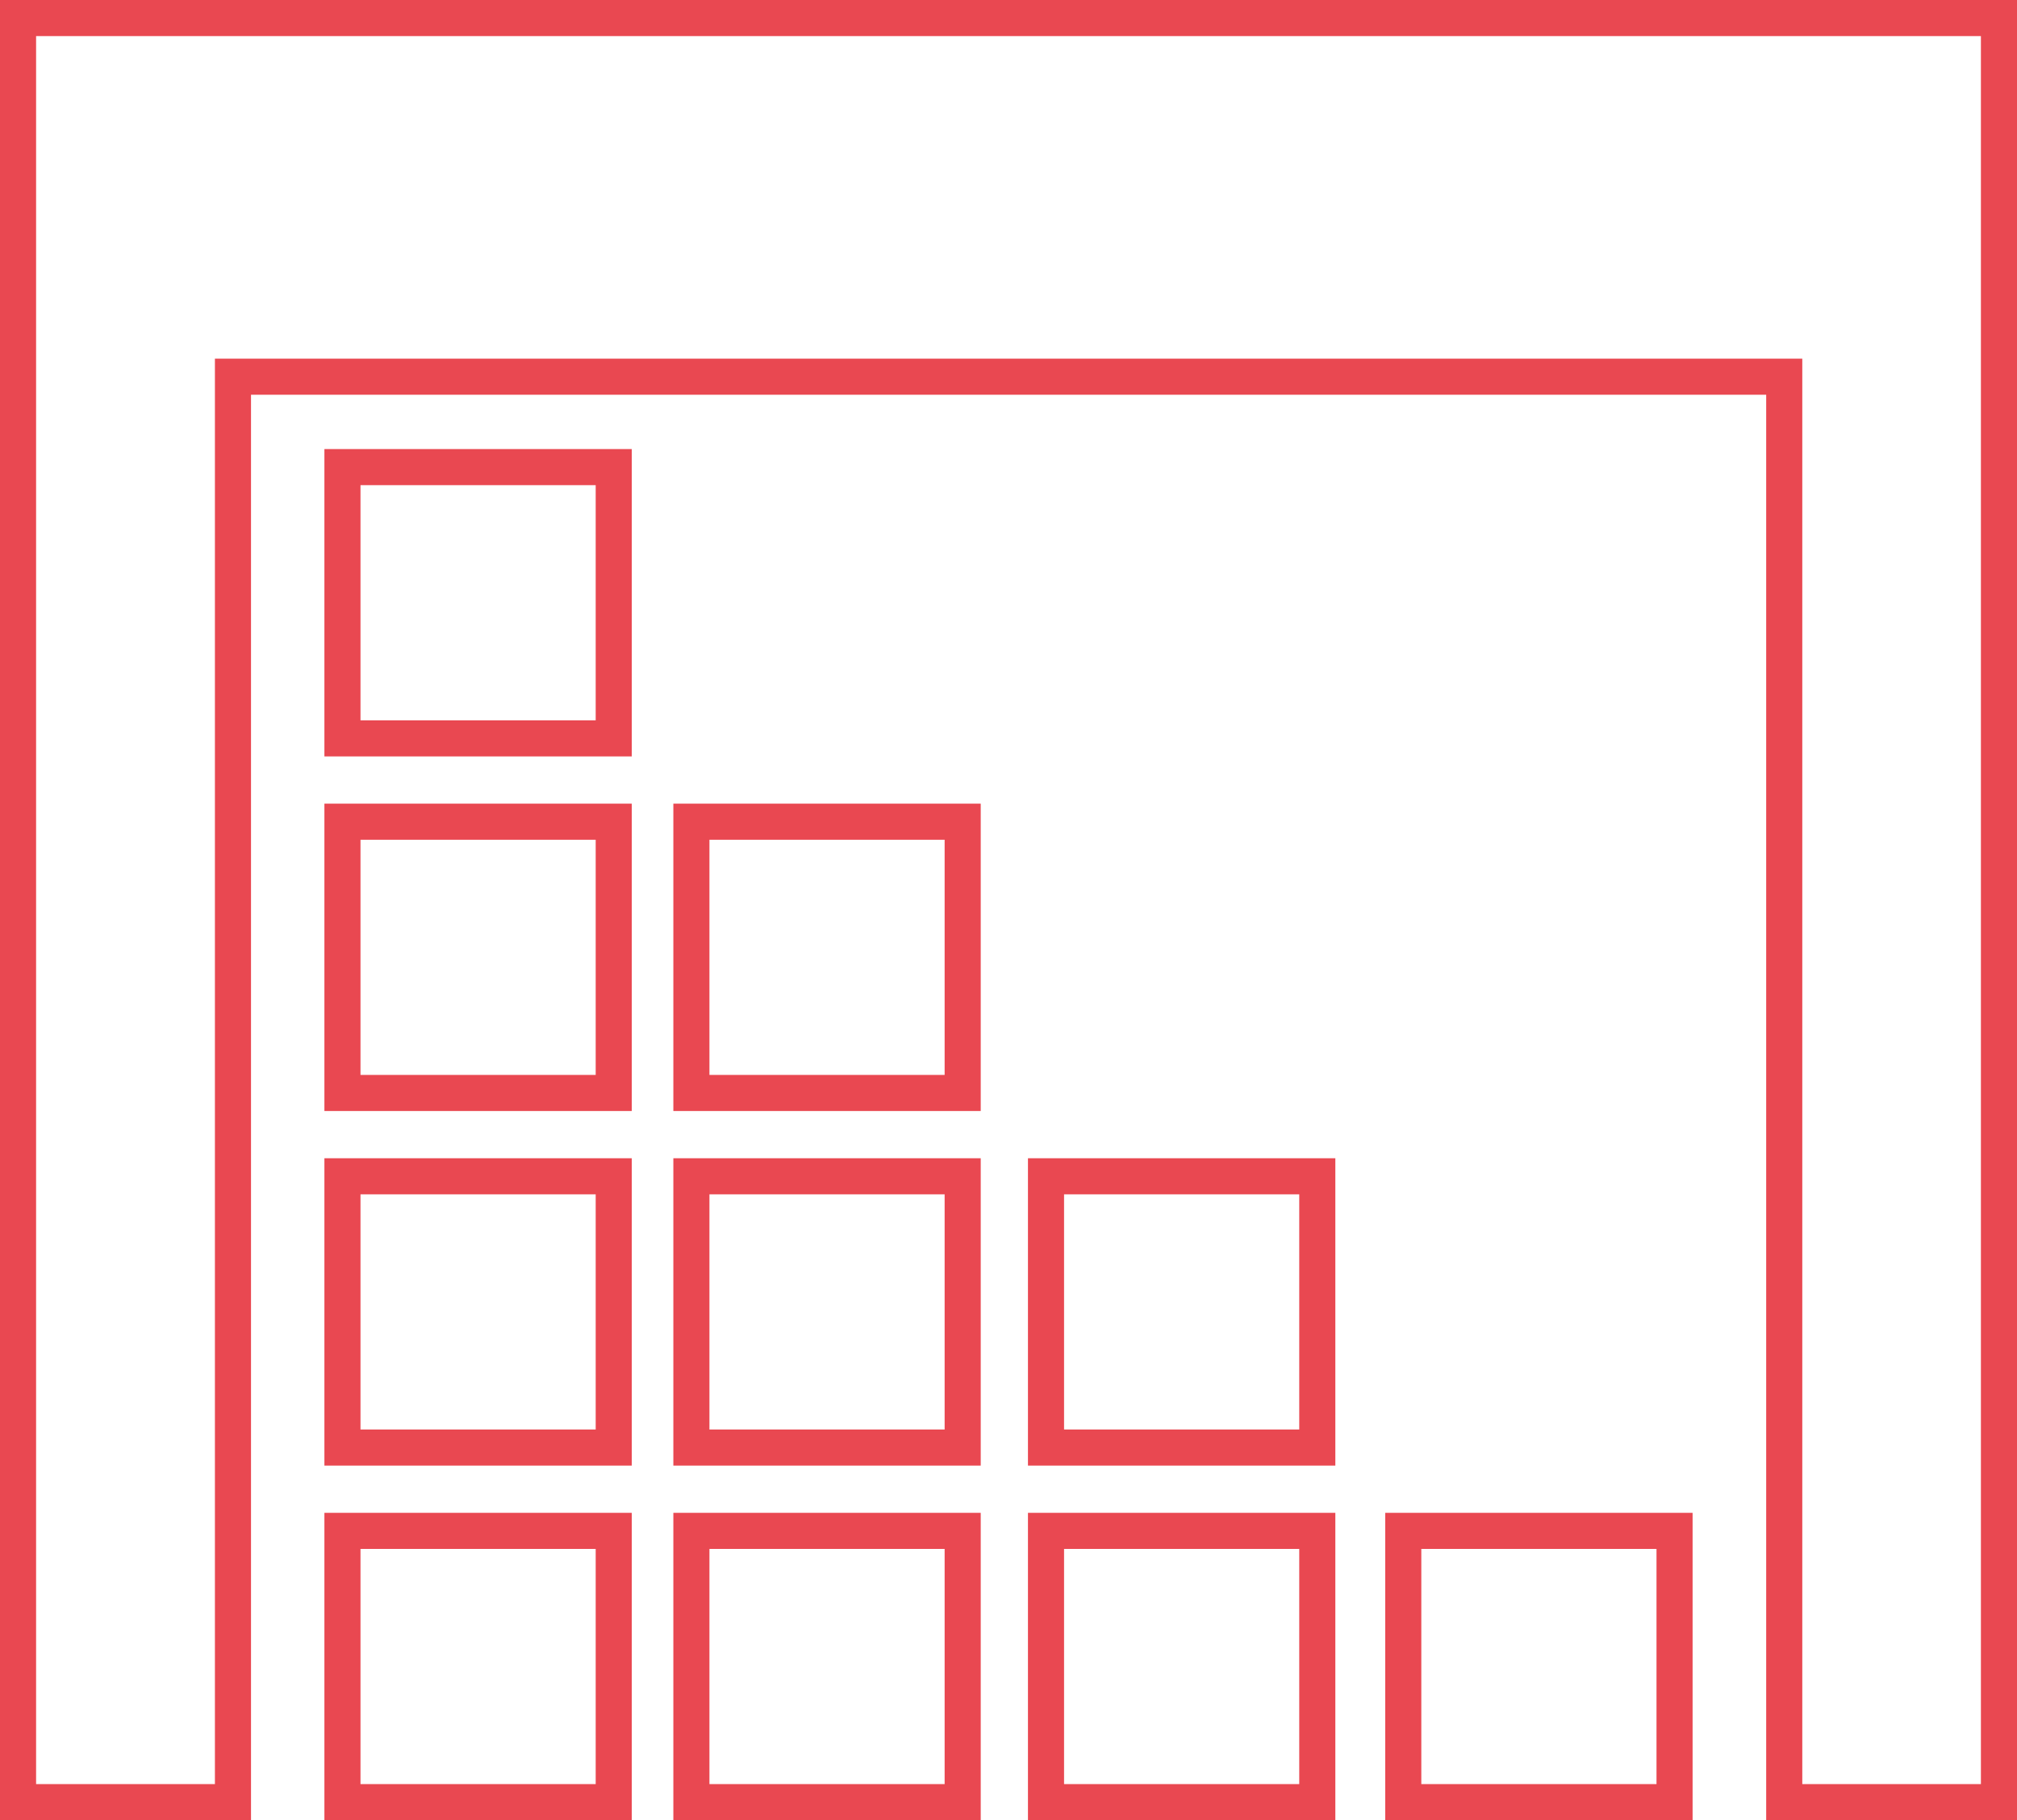
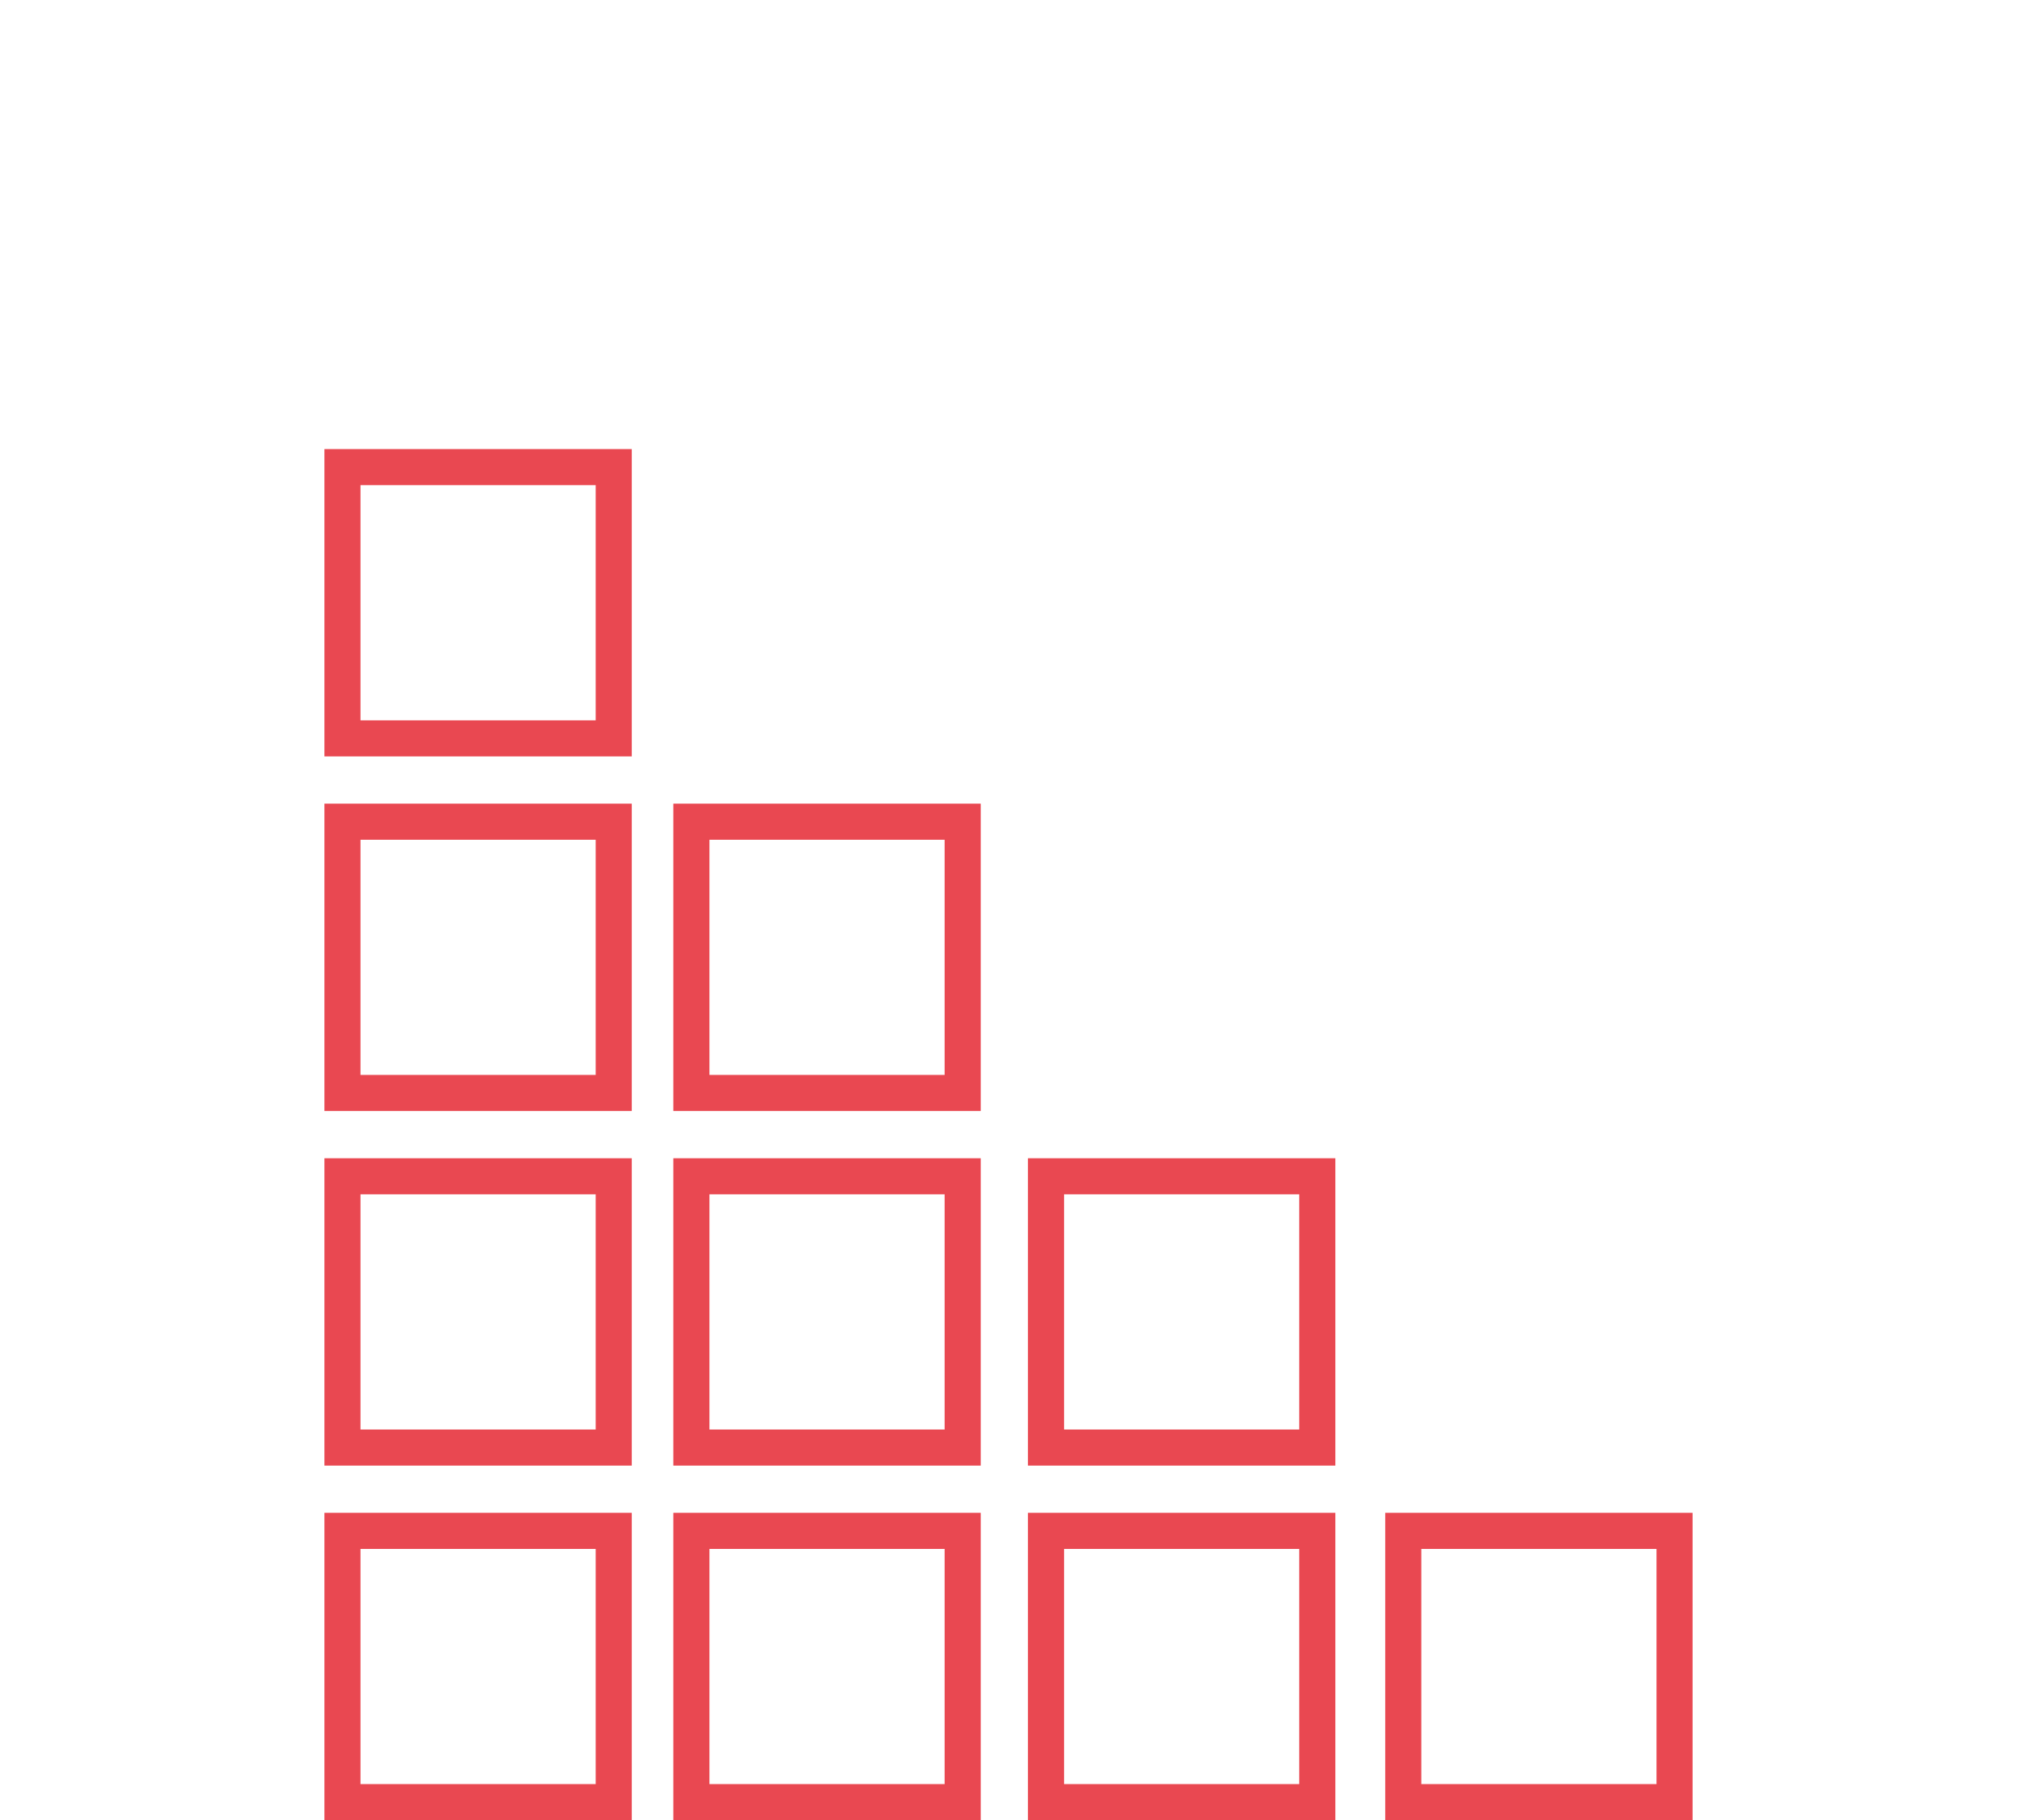
<svg xmlns="http://www.w3.org/2000/svg" id="Layer_2" data-name="Layer 2" viewBox="0 0 99.48 89.78">
  <defs>
    <style>
      .cls-1 {
        fill: none;
        stroke: #e94851;
        stroke-width: 1.78px;
      }
    </style>
  </defs>
  <g id="Layer_1-2" data-name="Layer 1">
    <g>
-       <polygon class="cls-1" points="11.49 18.58 11.49 88.89 .89 88.89 .89 .89 98.59 .89 98.59 88.89 88 88.89 88 18.58 11.49 18.58" />
-       <path class="cls-1" d="M82.59,75.51h-13.38v13.38h13.38v-13.38ZM64.97,75.51h-13.38v13.38h13.38v-13.38ZM47.48,75.51h-13.38v13.38h13.38v-13.38ZM30.27,75.51h-13.38v13.38h13.38v-13.38ZM64.97,58.02h-13.38v13.38h13.38v-13.38ZM47.48,40.53h-13.38v13.38h13.38v-13.38ZM47.48,58.02h-13.38v13.38h13.38v-13.38ZM30.27,23.04h-13.38v13.38h13.38v-13.38ZM30.27,40.53h-13.38v13.38h13.38v-13.38ZM30.27,58.02h-13.38v13.38h13.38v-13.38Z" />
+       <path class="cls-1" d="M82.59,75.51h-13.38v13.38h13.38ZM64.97,75.51h-13.38v13.38h13.38v-13.38ZM47.48,75.51h-13.38v13.38h13.38v-13.38ZM30.27,75.51h-13.38v13.38h13.38v-13.38ZM64.97,58.02h-13.38v13.38h13.38v-13.38ZM47.48,40.53h-13.38v13.38h13.38v-13.38ZM47.48,58.02h-13.38v13.38h13.38v-13.38ZM30.27,23.04h-13.38v13.38h13.38v-13.38ZM30.27,40.53h-13.38v13.38h13.38v-13.38ZM30.27,58.02h-13.38v13.38h13.38v-13.38Z" />
    </g>
  </g>
</svg>